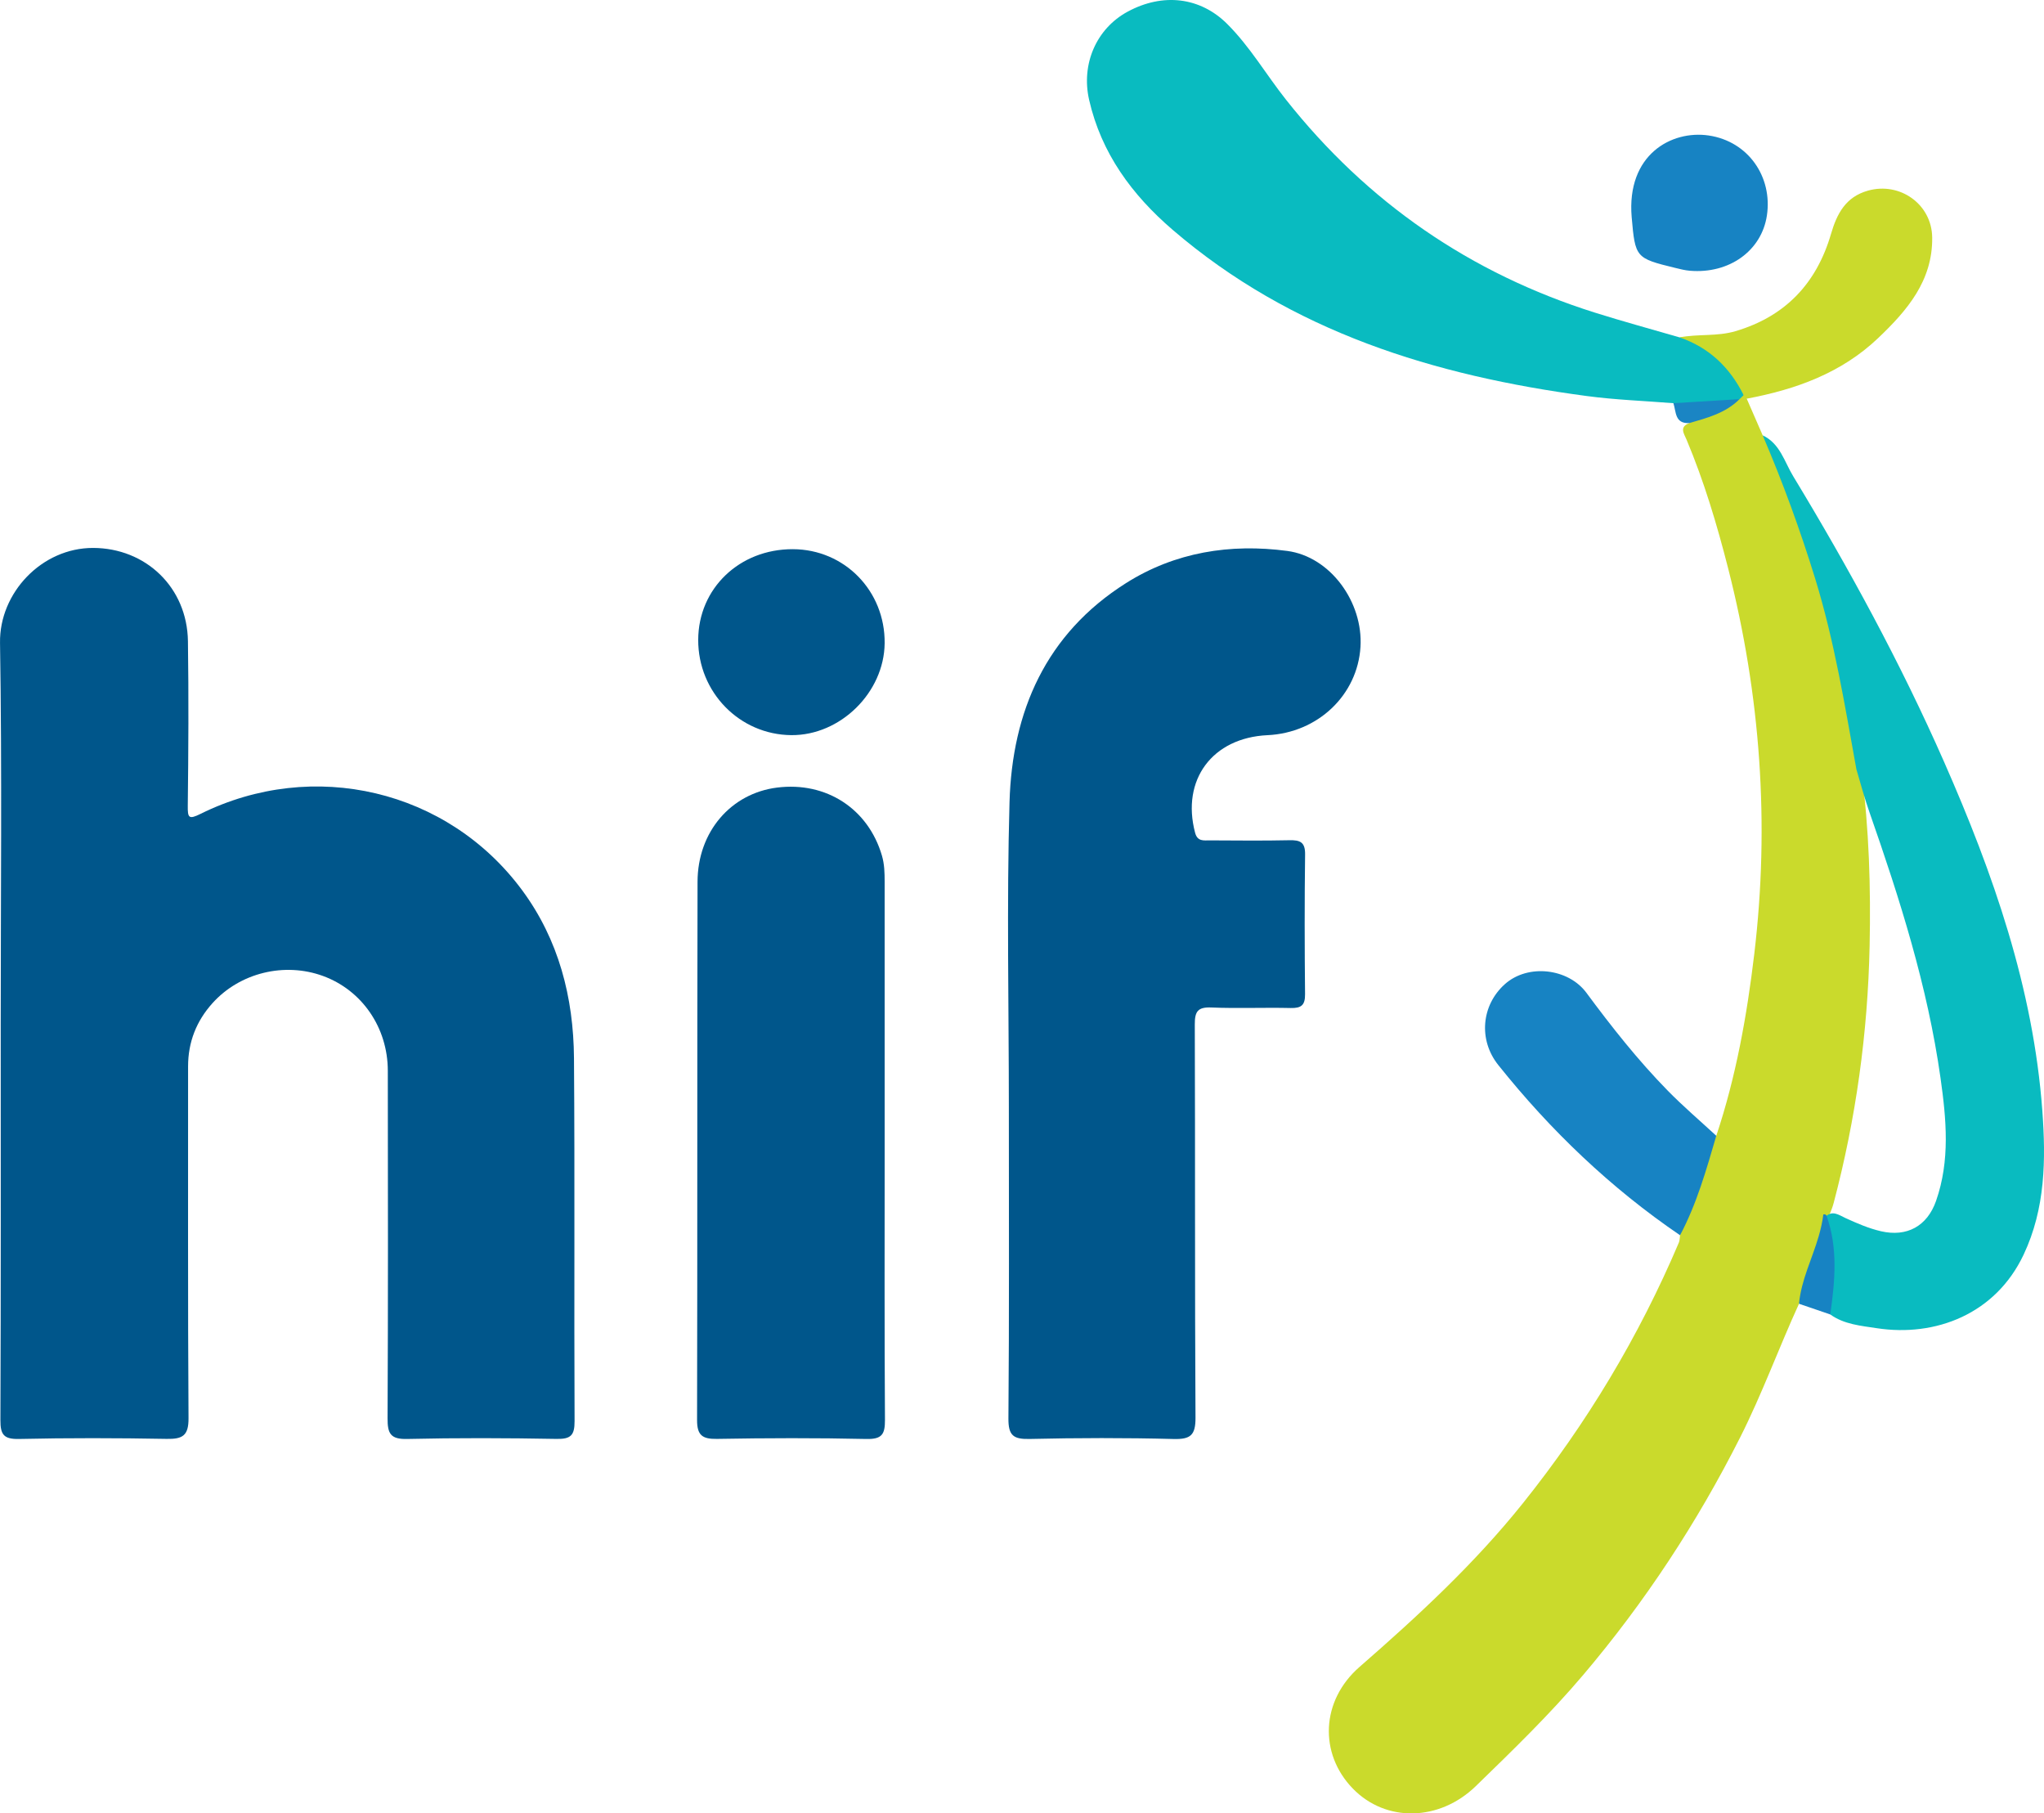
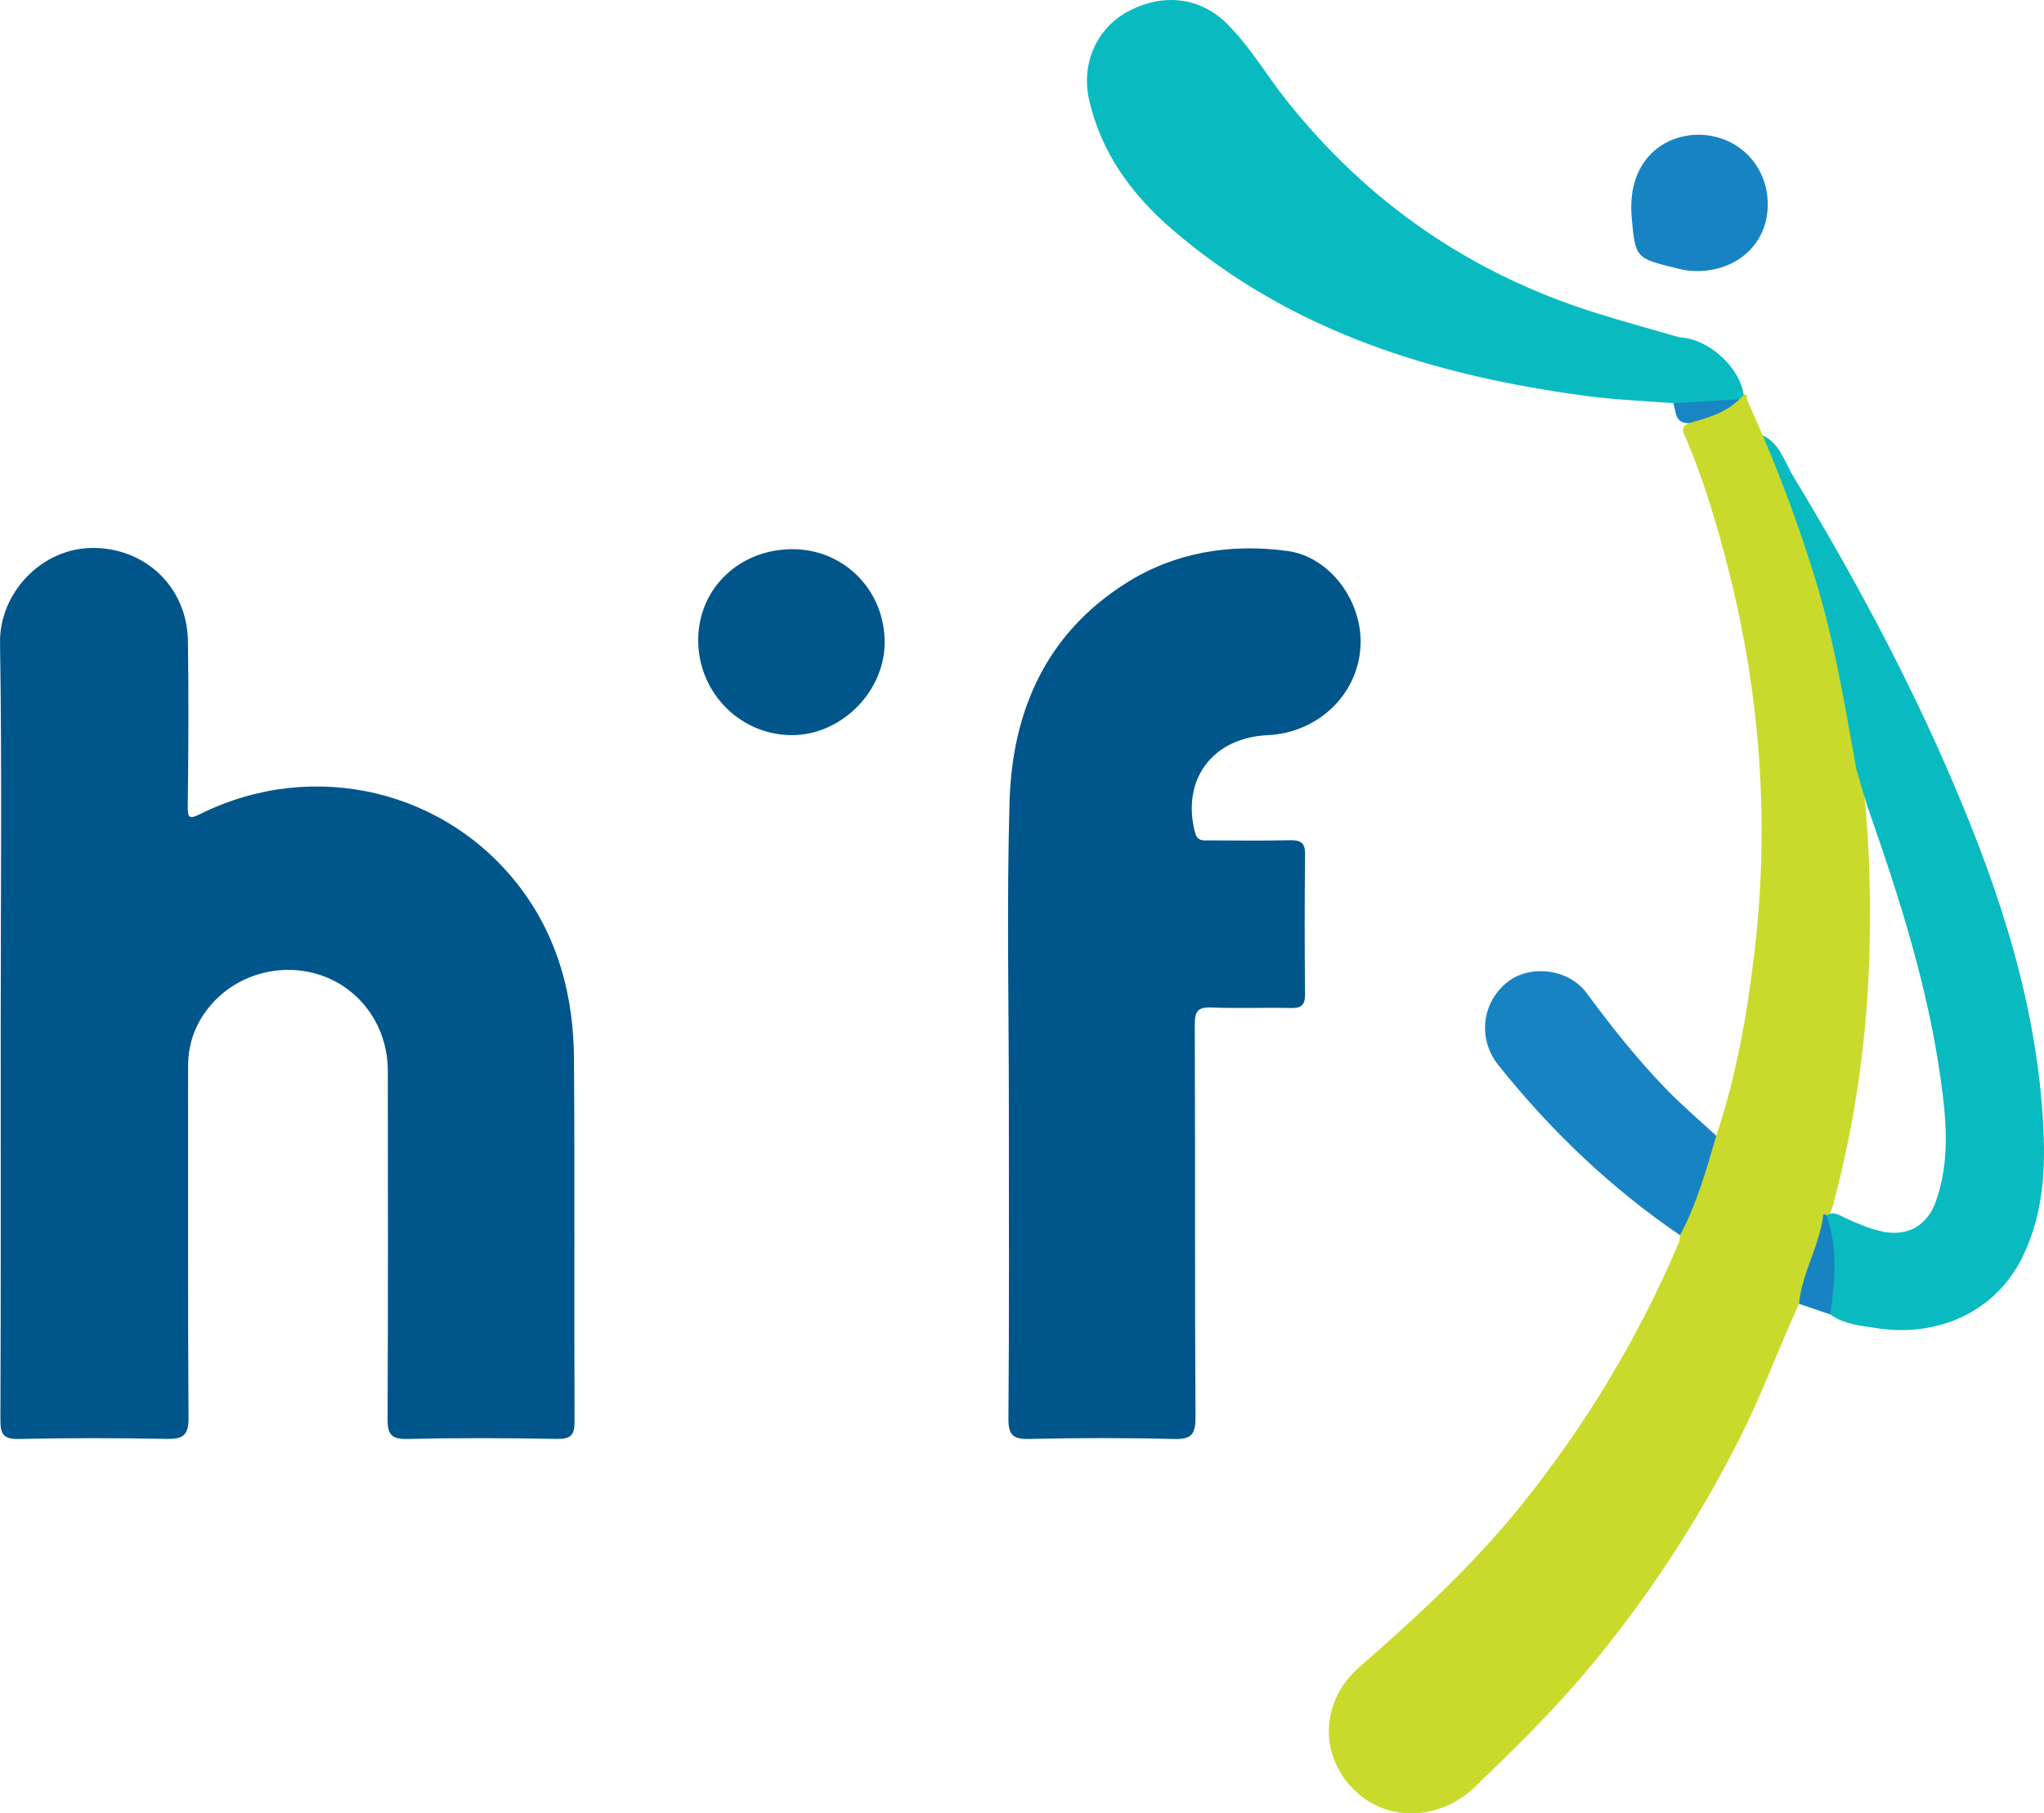
<svg xmlns="http://www.w3.org/2000/svg" viewBox="312.15 301.63 539.24 478.3">
  <path d="m312.337 572.433c-0-33.749.359-67.504-.18-101.244-.21-13.168 10.999-25.062 24.555-25.035 13.866.027 24.816 10.377 25.019 24.59.207 14.458.132 28.923-.042 43.382-.039 3.203.232 3.725 3.352 2.179 29.744-14.74 65.25-6.422 84.878 20.157 9.629 13.04 13.537 28.242 13.657 44.251.239 31.919.008 63.841.155 95.761.017 3.758-1.011 4.753-4.757 4.685-13.143-.241-26.298-.287-39.439.015-4.399.101-5.153-1.474-5.135-5.425.145-30.57.102-61.141.062-91.711-.015-11.386-6.821-21.224-17.099-24.983-10.133-3.706-21.901-.881-29.151 7.164-4.25 4.716-6.449 10.287-6.443 16.719.029 30.923-.083 61.847.117 92.768.03 4.606-1.577 5.524-5.771 5.447-12.977-.239-25.965-.268-38.94.02-4.065.09-4.933-1.172-4.917-4.998.138-34.58.081-69.161.081-103.741z" fill="#00568b" />
  <path d="m578.302 593.99c0-26.918-.585-53.853.175-80.75.677-23.978 9.588-44.436 30.717-57.797 12.976-8.205 27.546-10.487 42.539-8.498 11.42 1.515 20.059 13.533 19.333 25.316-.783 12.711-11.266 22.662-24.522 23.279-14.582.679-22.789 11.793-19.111 25.732.625 2.37 2.282 2.013 3.883 2.019 6.986.026 13.975.118 20.957-.04 2.815-.064 4.222.452 4.18 3.729-.157 12.294-.131 24.592-.011 36.887.028 2.864-.978 3.706-3.766 3.639-6.982-.166-13.979.148-20.954-.138-3.582-.147-4.38 1.038-4.368 4.463.125 34.561-.018 69.124.187 103.685.028 4.661-1.282 5.783-5.815 5.665-12.633-.328-25.285-.302-37.92-.01-4.303.1-5.656-.89-5.618-5.429.228-27.249.113-54.5.113-81.751z" fill="#00568b" />
  <path d="m764.934 601.206c5.208-15.601 8.086-31.699 10.024-47.971 4.09-34.338 1.645-68.266-6.91-101.748-2.942-11.516-6.338-22.906-10.959-33.891-.667-1.585-2.016-3.35.747-4.379 3.37-3.468 8.682-3.397 12.157-6.671.563-.44 1.171-.796 1.862-.995.793.03 1.358.269 1.108 1.236 1.404 3.224 2.808 6.449 4.212 9.673 6.309 8.767 9.188 19.05 12.483 29.073 5.754 17.504 10.179 35.361 12.386 53.705.238 1.978 1.045 3.843 1.205 5.843 2.002 15.299 2.46 30.667 2.136 46.067-.482 22.943-3.609 45.522-9.468 67.717-.296 1.122-.711 2.207-1.194 3.256-2.359 7.894-4.084 16.01-7.969 23.39-5.348 11.684-9.728 23.775-15.539 35.28-11.37 22.511-25.094 43.403-41.401 62.636-8.811 10.392-18.572 19.845-28.33 29.32-9.566 9.288-23.704 9.659-32.46.616-8.927-9.219-8.42-23.164 1.8-32.071 15.388-13.412 30.334-27.221 43.115-43.196 16.825-21.029 30.579-43.907 41.113-68.699.251-.591.222-1.301.324-1.955 2.427-9.021 4.98-17.995 9.557-26.234z" fill="#cada2c" />
-   <path d="m545.538 604.403c-0 23.917-.077 47.835.079 71.751.025 3.808-.818 5.114-4.922 5.022-13.128-.296-26.27-.252-39.401-.022-3.881.068-5.255-.972-5.246-4.979.111-47.322.011-94.644.125-141.965.032-13.215 8.829-23.326 20.988-24.849 12.975-1.625 24.033 5.603 27.648 17.916.674 2.295.722 4.56.723 6.871.009 23.419.005 46.838.005 70.257z" fill="#00568b" />
  <path d="m772.151 405.853c-.361.351-.722.702-1.083 1.053-5.736 1.639-11.454 3.593-17.446 1.071-7.629-.611-15.304-.881-22.88-1.892-40.117-5.353-77.82-16.857-109.241-43.846-10.726-9.212-18.816-20.206-22.024-34.262-2.166-9.492 1.95-18.819 10.139-23.257 9.324-5.053 19.173-3.862 26.283 3.221 6.009 5.986 10.264 13.345 15.493 19.949 21.467 27.118 48.625 45.846 81.583 56.219 7.376 2.321 14.845 4.347 22.27 6.509 7.541.262 15.989 7.874 16.906 15.233z" fill="#09bbc0" />
  <path d="m801.891 504.516c-3.054-16.886-5.799-33.823-10.876-50.29-3.959-12.841-8.55-25.424-13.84-37.765 4.576 2.139 5.731 6.955 8.019 10.73 14.742 24.328 28.341 49.291 39.814 75.339 12.972 29.453 23.557 59.667 25.941 92.062.947 12.872.825 25.774-4.939 37.974-7.4 15.662-23.228 21.772-38.762 19.386-4.139-.636-8.593-.991-12.244-3.621-1.11-1.226-.978-2.694-.831-4.174.717-7.191.223-14.353-.525-21.505 1.892-1.976 3.704-.504 5.399.267 3.033 1.379 6.079 2.71 9.326 3.463 6.837 1.586 12.195-1.33 14.528-7.971 3.757-10.691 2.722-21.587 1.184-32.482-3.405-24.124-10.739-47.205-18.753-70.097-1.306-3.732-2.336-7.531-3.441-11.316z" fill="#09bbc0" />
  <path d="m764.934 601.206c-2.622 8.95-5.147 17.934-9.558 26.234-18.318-12.479-34.144-27.612-47.955-44.898-5.313-6.65-4.437-15.803 1.725-21.321 6.099-5.462 16.739-4.198 21.519 2.259 6.675 9.017 13.599 17.796 21.446 25.803 4.081 4.164 8.537 7.961 12.823 11.923z" fill="#1783c3" />
  <path d="m521.317 446.484c13.646.04 24.36 11.014 24.218 24.806-.134 12.985-11.672 24.344-24.621 24.24-13.649-.109-24.61-11.326-24.564-25.138.045-13.571 10.883-23.95 24.967-23.909z" fill="#00568b" />
-   <path d="m772.151 405.853c-3.63-7.299-9.102-12.559-16.907-15.234 4.859-.948 9.884-.205 14.718-1.629 13.201-3.888 21.429-12.624 25.234-25.651 1.559-5.337 3.86-9.777 9.77-11.432 8.417-2.356 16.8 3.576 16.925 12.317.163 11.461-6.637 19.336-14.293 26.613-9.705 9.223-21.75 13.535-34.635 15.948-.271-.311-.542-.622-.813-.933z" fill="#cada2c" />
  <path d="m742.611 358.895c-1.382-16.468 10.494-22.984 20.325-21.528 10.456 1.549 16.874 10.936 15.352 21.098-1.394 9.304-9.934 15.451-20.326 14.577-1.301-.109-2.591-.44-3.865-.751-10.444-2.55-10.552-2.683-11.486-13.396z" fill="#1783c3" />
  <path d="m794.007 622.248c3.077 8.589 2.232 17.328.997 26.082-2.748-.939-5.497-1.879-8.247-2.818.578-6.278 3.49-11.889 5.203-17.842.547-1.901.977-3.769 1.209-5.709.355-.125.634-.029.838.287z" fill="#1783c3" />
  <path d="m753.622 407.977c5.816-.357 11.631-.714 17.446-1.071-3.661 3.673-8.472 4.938-13.232 6.311-3.87.231-3.474-2.96-4.214-5.24z" fill="#1a85c4" />
</svg>